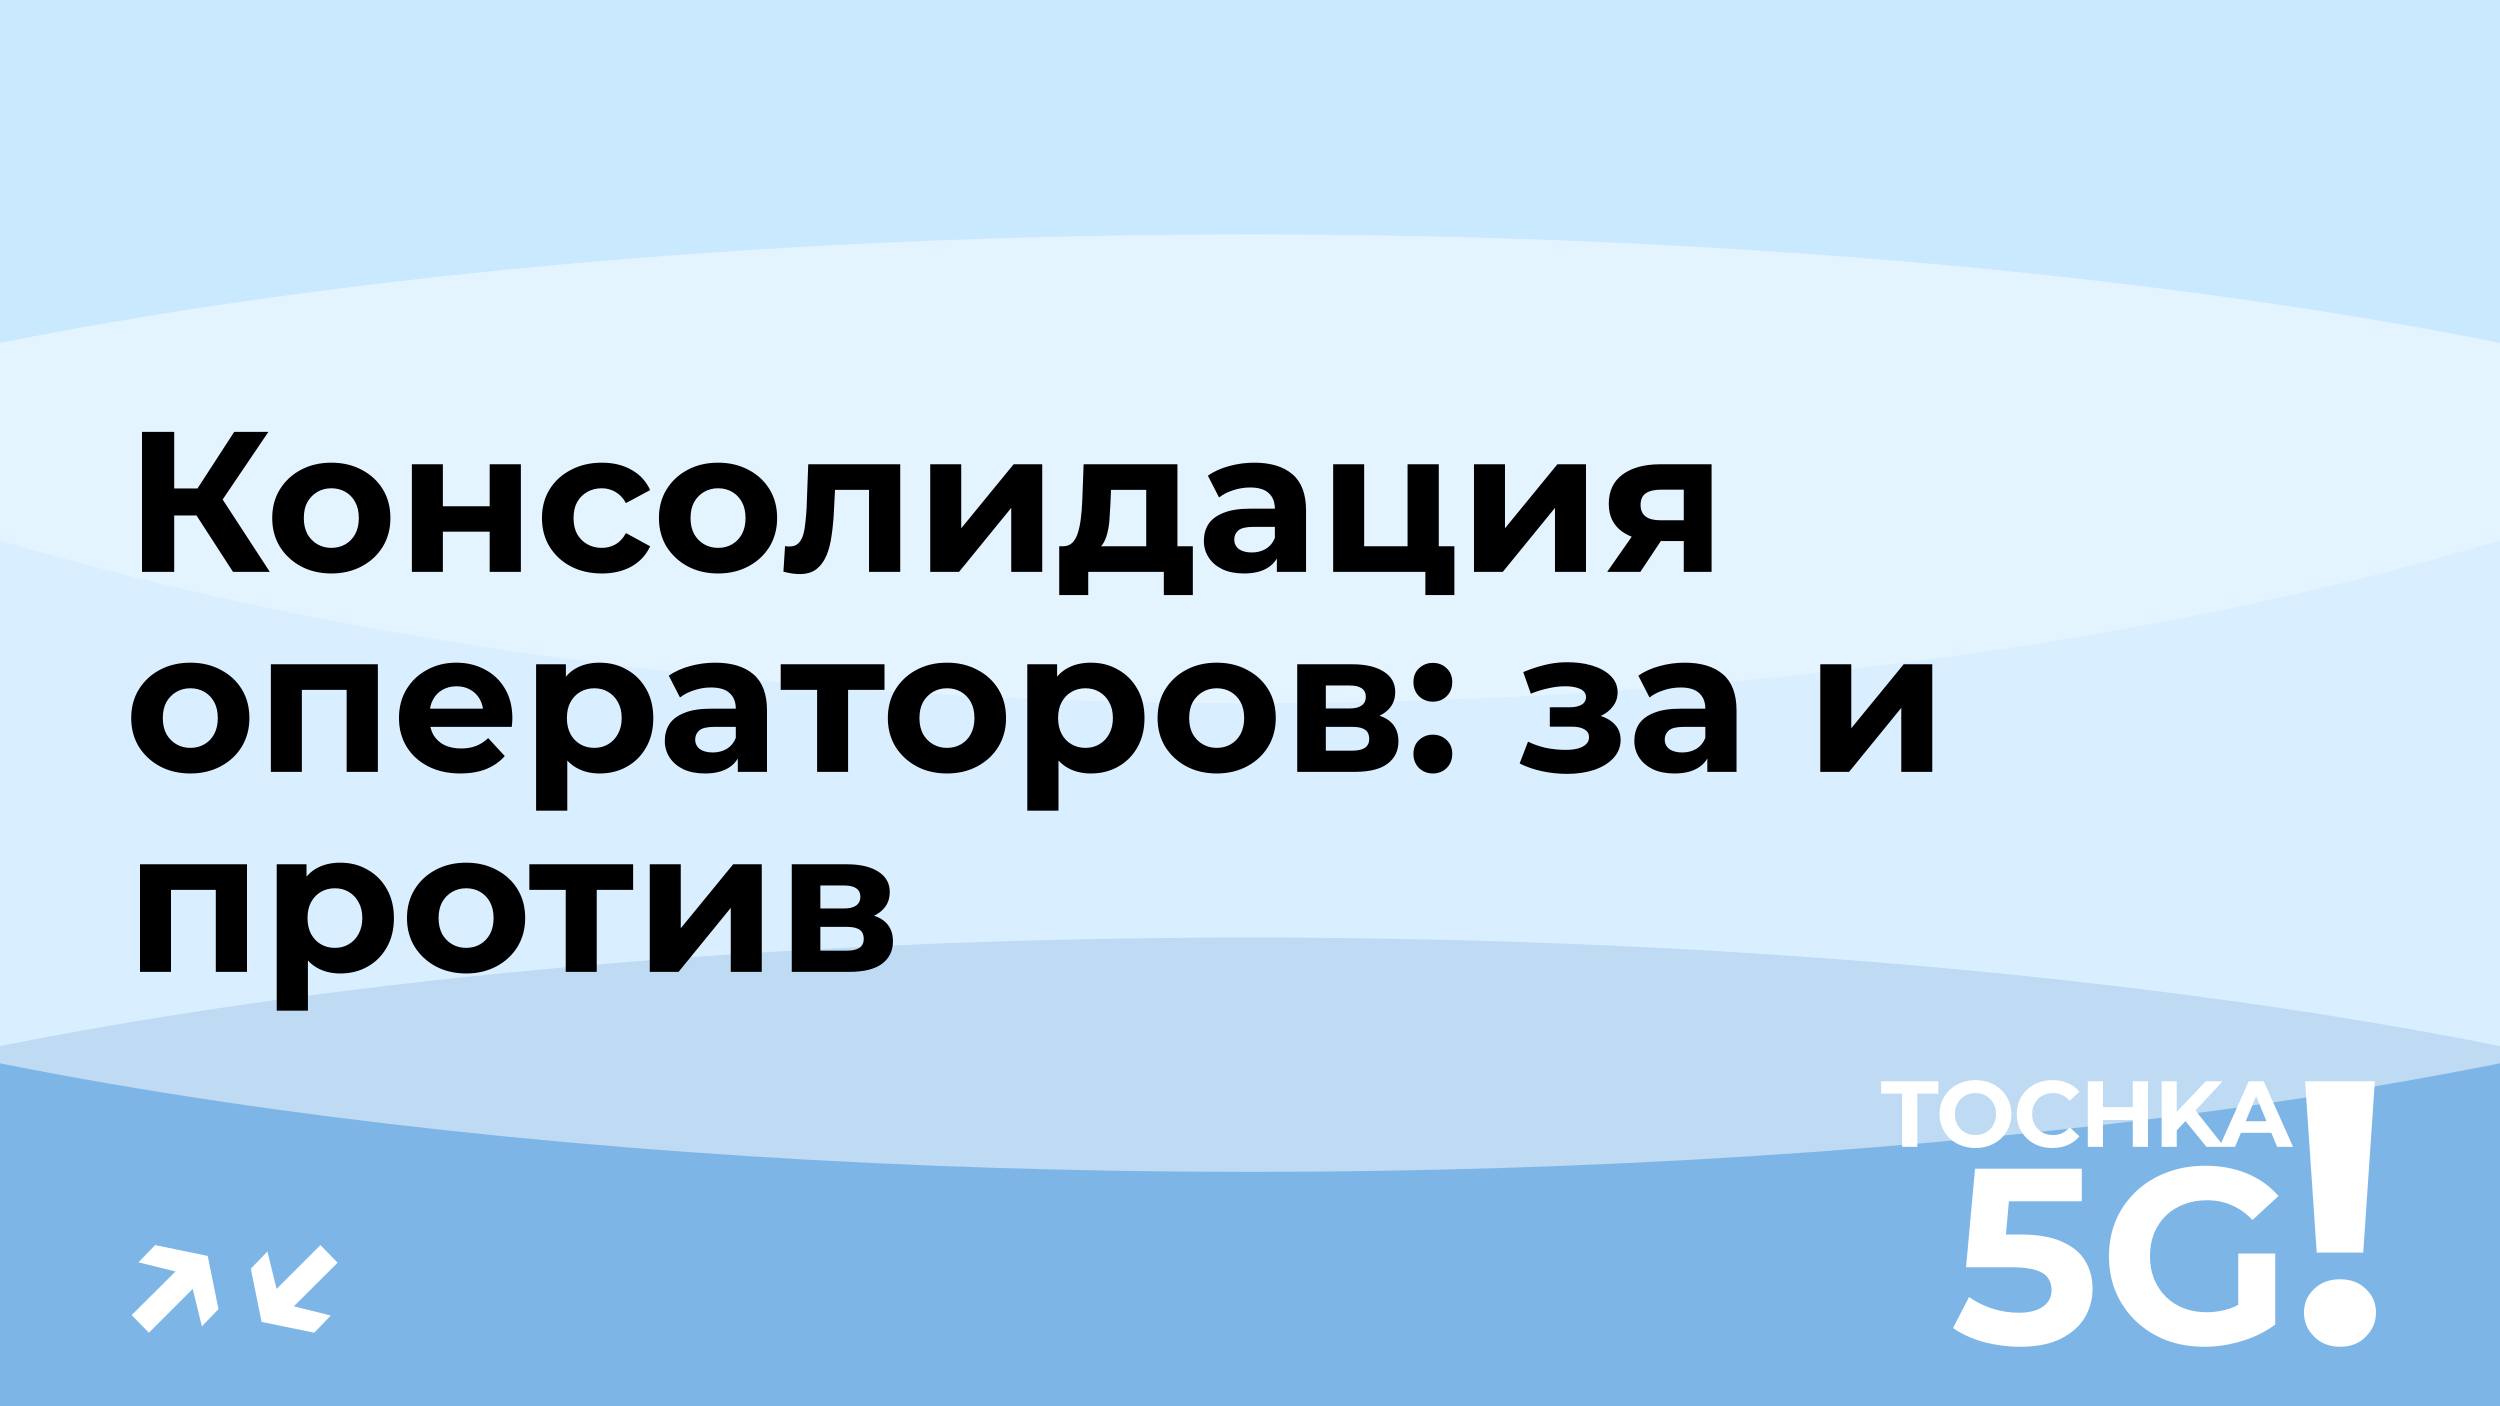
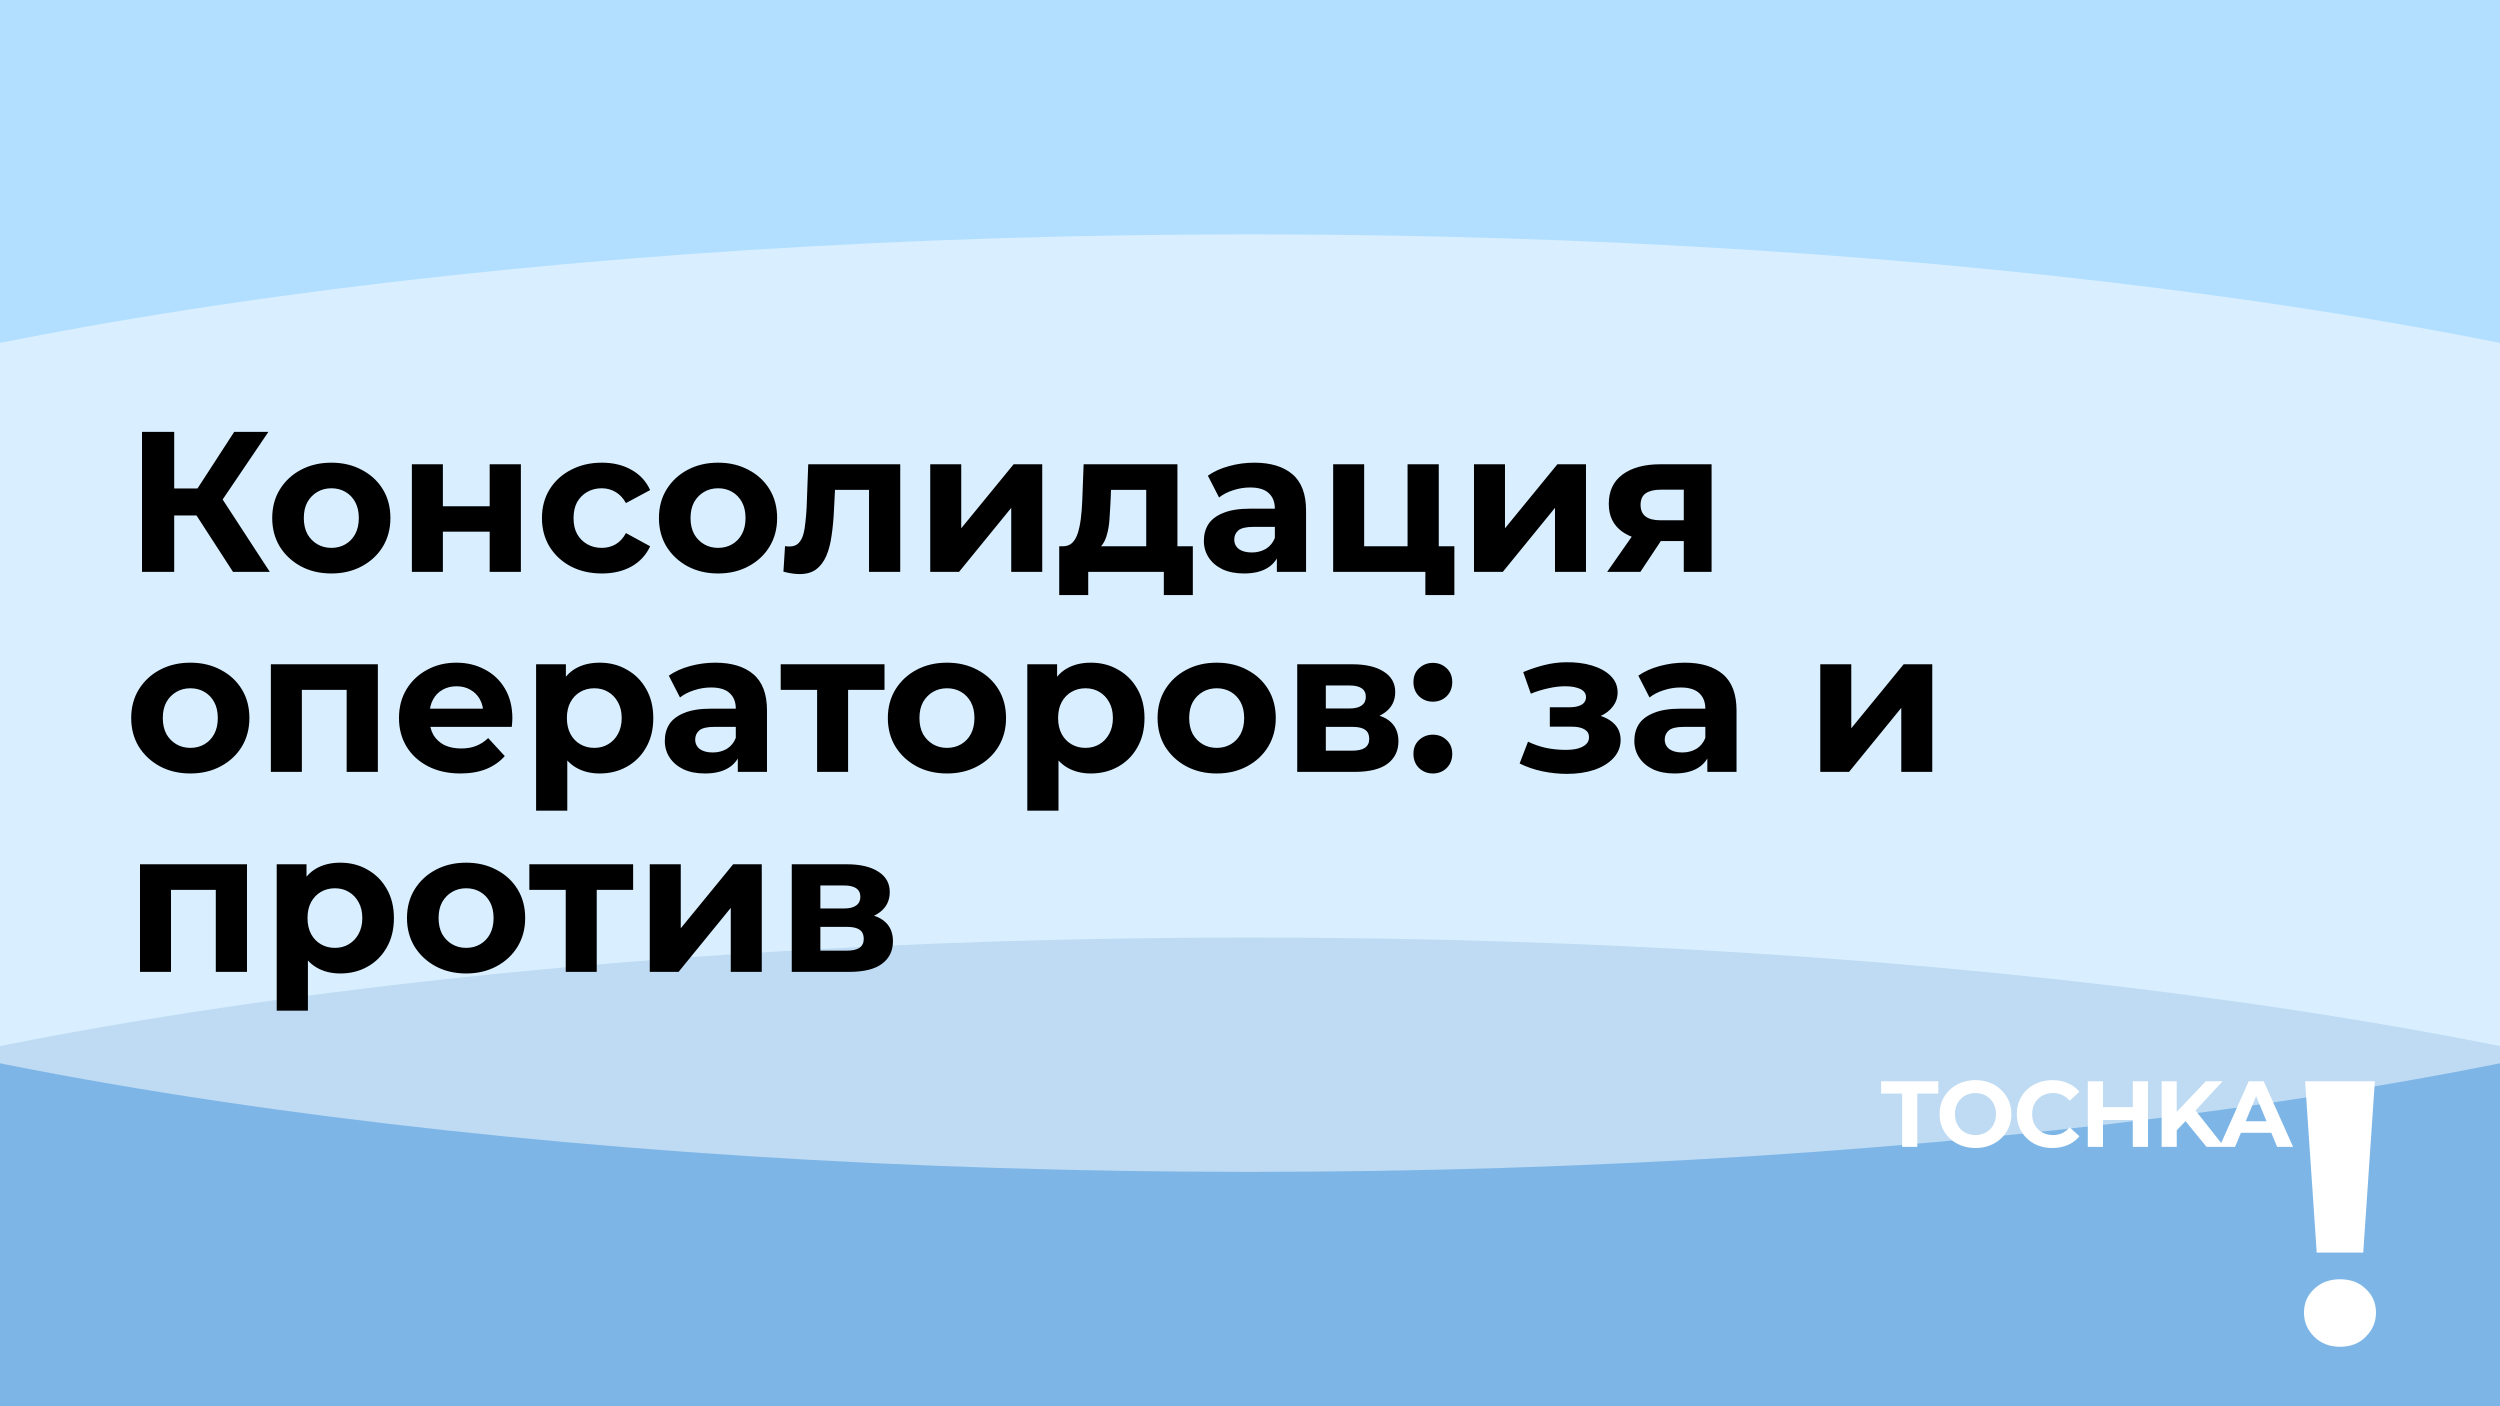
<svg xmlns="http://www.w3.org/2000/svg" width="800" height="450" viewBox="0 0 800 450" fill="none">
  <g clip-path="url(#clip0_999_2)">
    <rect width="800" height="450" fill="#B2DFFF" />
    <g style="mix-blend-mode:hard-light" opacity="0.5" filter="url(#filter0_f_999_2)">
      <ellipse cx="400" cy="450" rx="625" ry="150" fill="#488DCE" />
    </g>
    <g style="mix-blend-mode:soft-light" opacity="0.5" filter="url(#filter1_f_999_2)">
      <ellipse cx="400" cy="225" rx="625" ry="150" fill="white" />
    </g>
    <g style="mix-blend-mode:soft-light" opacity="0.3" filter="url(#filter2_f_999_2)">
-       <ellipse cx="400" rx="625" ry="225" fill="white" />
-     </g>
+       </g>
    <path d="M608.679 367V349.96H601.959V346H620.259V349.96H613.539V367H608.679ZM632.181 367.36C630.521 367.36 628.981 367.09 627.561 366.55C626.161 366.01 624.941 365.25 623.901 364.27C622.881 363.29 622.081 362.14 621.501 360.82C620.941 359.5 620.661 358.06 620.661 356.5C620.661 354.94 620.941 353.5 621.501 352.18C622.081 350.86 622.891 349.71 623.931 348.73C624.971 347.75 626.191 346.99 627.591 346.45C628.991 345.91 630.511 345.64 632.151 345.64C633.811 345.64 635.331 345.91 636.711 346.45C638.111 346.99 639.321 347.75 640.341 348.73C641.381 349.71 642.191 350.86 642.771 352.18C643.351 353.48 643.641 354.92 643.641 356.5C643.641 358.06 643.351 359.51 642.771 360.85C642.191 362.17 641.381 363.32 640.341 364.3C639.321 365.26 638.111 366.01 636.711 366.55C635.331 367.09 633.821 367.36 632.181 367.36ZM632.151 363.22C633.091 363.22 633.951 363.06 634.731 362.74C635.531 362.42 636.231 361.96 636.831 361.36C637.431 360.76 637.891 360.05 638.211 359.23C638.551 358.41 638.721 357.5 638.721 356.5C638.721 355.5 638.551 354.59 638.211 353.77C637.891 352.95 637.431 352.24 636.831 351.64C636.251 351.04 635.561 350.58 634.761 350.26C633.961 349.94 633.091 349.78 632.151 349.78C631.211 349.78 630.341 349.94 629.541 350.26C628.761 350.58 628.071 351.04 627.471 351.64C626.871 352.24 626.401 352.95 626.061 353.77C625.741 354.59 625.581 355.5 625.581 356.5C625.581 357.48 625.741 358.39 626.061 359.23C626.401 360.05 626.861 360.76 627.441 361.36C628.041 361.96 628.741 362.42 629.541 362.74C630.341 363.06 631.211 363.22 632.151 363.22ZM656.744 367.36C655.124 367.36 653.614 367.1 652.214 366.58C650.834 366.04 649.634 365.28 648.614 364.3C647.594 363.32 646.794 362.17 646.214 360.85C645.654 359.53 645.374 358.08 645.374 356.5C645.374 354.92 645.654 353.47 646.214 352.15C646.794 350.83 647.594 349.68 648.614 348.7C649.654 347.72 650.864 346.97 652.244 346.45C653.624 345.91 655.134 345.64 656.774 345.64C658.594 345.64 660.234 345.96 661.694 346.6C663.174 347.22 664.414 348.14 665.414 349.36L662.294 352.24C661.574 351.42 660.774 350.81 659.894 350.41C659.014 349.99 658.054 349.78 657.014 349.78C656.034 349.78 655.134 349.94 654.314 350.26C653.494 350.58 652.784 351.04 652.184 351.64C651.584 352.24 651.114 352.95 650.774 353.77C650.454 354.59 650.294 355.5 650.294 356.5C650.294 357.5 650.454 358.41 650.774 359.23C651.114 360.05 651.584 360.76 652.184 361.36C652.784 361.96 653.494 362.42 654.314 362.74C655.134 363.06 656.034 363.22 657.014 363.22C658.054 363.22 659.014 363.02 659.894 362.62C660.774 362.2 661.574 361.57 662.294 360.73L665.414 363.61C664.414 364.83 663.174 365.76 661.694 366.4C660.234 367.04 658.584 367.36 656.744 367.36ZM682.496 346H687.356V367H682.496V346ZM672.956 367H668.096V346H672.956V367ZM682.856 358.39H672.596V354.28H682.856V358.39ZM696.074 362.2L695.804 356.59L705.854 346H711.254L702.194 355.75L699.494 358.63L696.074 362.2ZM691.724 367V346H696.554V367H691.724ZM706.094 367L698.624 357.85L701.804 354.4L711.764 367H706.094ZM710.234 367L719.594 346H724.394L733.784 367H728.684L721.004 348.46H722.924L715.214 367H710.234ZM714.914 362.5L716.204 358.81H727.004L728.324 362.5H714.914Z" fill="white" />
-     <path d="M646.336 430.96C642.442 430.96 638.576 430.453 634.736 429.44C630.949 428.373 627.696 426.88 624.976 424.96L630.096 415.04C632.229 416.587 634.682 417.813 637.456 418.72C640.282 419.627 643.136 420.08 646.016 420.08C649.269 420.08 651.829 419.44 653.696 418.16C655.562 416.88 656.496 415.093 656.496 412.8C656.496 411.36 656.122 410.08 655.376 408.96C654.629 407.84 653.296 406.987 651.376 406.4C649.509 405.813 646.869 405.52 643.456 405.52H629.136L632.016 374H666.176V384.4H636.656L643.376 378.48L641.376 400.96L634.656 395.04H646.496C652.042 395.04 656.496 395.813 659.856 397.36C663.269 398.853 665.749 400.907 667.296 403.52C668.842 406.133 669.616 409.093 669.616 412.4C669.616 415.707 668.789 418.773 667.136 421.6C665.482 424.373 662.922 426.64 659.456 428.4C656.042 430.107 651.669 430.96 646.336 430.96ZM705.434 430.96C701.007 430.96 696.927 430.267 693.194 428.88C689.514 427.44 686.287 425.413 683.514 422.8C680.794 420.187 678.661 417.12 677.114 413.6C675.621 410.08 674.874 406.213 674.874 402C674.874 397.787 675.621 393.92 677.114 390.4C678.661 386.88 680.821 383.813 683.594 381.2C686.367 378.587 689.621 376.587 693.354 375.2C697.087 373.76 701.194 373.04 705.674 373.04C710.634 373.04 715.087 373.867 719.034 375.52C723.034 377.173 726.394 379.573 729.114 382.72L720.794 390.4C718.767 388.267 716.554 386.693 714.154 385.68C711.754 384.613 709.141 384.08 706.314 384.08C703.594 384.08 701.114 384.507 698.874 385.36C696.634 386.213 694.687 387.44 693.034 389.04C691.434 390.64 690.181 392.533 689.274 394.72C688.421 396.907 687.994 399.333 687.994 402C687.994 404.613 688.421 407.013 689.274 409.2C690.181 411.387 691.434 413.307 693.034 414.96C694.687 416.56 696.607 417.787 698.794 418.64C701.034 419.493 703.487 419.92 706.154 419.92C708.714 419.92 711.194 419.52 713.594 418.72C716.047 417.867 718.421 416.453 720.714 414.48L728.074 423.84C725.034 426.133 721.487 427.893 717.434 429.12C713.434 430.347 709.434 430.96 705.434 430.96ZM716.234 422.16V401.12H728.074V423.84L716.234 422.16Z" fill="white" />
    <path d="M741.353 400.84L737.633 346H759.953L756.233 400.84H741.353ZM748.793 430.96C745.433 430.96 742.673 429.88 740.513 427.72C738.353 425.56 737.273 423 737.273 420.04C737.273 417 738.353 414.48 740.513 412.48C742.673 410.4 745.433 409.36 748.793 409.36C752.233 409.36 754.993 410.4 757.073 412.48C759.233 414.48 760.313 417 760.313 420.04C760.313 423 759.233 425.56 757.073 427.72C754.993 429.88 752.233 430.96 748.793 430.96Z" fill="white" />
-     <path d="M44.314 403.94L49.626 398.436L66.458 401.892L69.914 418.916L64.602 424.42L60.57 407.972L44.314 403.94ZM42.138 420.836L58.842 404.196L64.282 409.828L47.642 426.468L42.138 420.836ZM105.857 420.964L100.545 426.468L83.713 423.012L80.257 405.988L85.569 400.484L89.601 416.932L105.857 420.964ZM108.033 404.068L91.329 420.708L85.889 415.076L102.529 398.436L108.033 404.068Z" fill="white" />
    <path d="M74.56 183L60.608 161.432L68.992 156.376L86.336 183H74.56ZM45.44 183V138.2H55.744V183H45.44ZM52.736 164.952V156.312H68.352V164.952H52.736ZM69.952 161.752L60.416 160.6L74.944 138.2H85.888L69.952 161.752ZM106.053 183.512C102.384 183.512 99.12 182.744 96.261 181.208C93.445 179.672 91.205 177.581 89.541 174.936C87.92 172.248 87.109 169.197 87.109 165.784C87.109 162.328 87.92 159.277 89.541 156.632C91.205 153.944 93.445 151.853 96.261 150.36C99.12 148.824 102.384 148.056 106.053 148.056C109.68 148.056 112.922 148.824 115.781 150.36C118.64 151.853 120.88 153.923 122.501 156.568C124.122 159.213 124.933 162.285 124.933 165.784C124.933 169.197 124.122 172.248 122.501 174.936C120.88 177.581 118.64 179.672 115.781 181.208C112.922 182.744 109.68 183.512 106.053 183.512ZM106.053 175.32C107.717 175.32 109.21 174.936 110.533 174.168C111.856 173.4 112.901 172.312 113.669 170.904C114.437 169.453 114.821 167.747 114.821 165.784C114.821 163.779 114.437 162.072 113.669 160.664C112.901 159.256 111.856 158.168 110.533 157.4C109.21 156.632 107.717 156.248 106.053 156.248C104.389 156.248 102.896 156.632 101.573 157.4C100.25 158.168 99.184 159.256 98.373 160.664C97.605 162.072 97.221 163.779 97.221 165.784C97.221 167.747 97.605 169.453 98.373 170.904C99.184 172.312 100.25 173.4 101.573 174.168C102.896 174.936 104.389 175.32 106.053 175.32ZM131.8 183V148.568H141.72V162.008H156.696V148.568H166.68V183H156.696V170.136H141.72V183H131.8ZM192.622 183.512C188.91 183.512 185.603 182.765 182.702 181.272C179.8 179.736 177.518 177.624 175.854 174.936C174.232 172.248 173.422 169.197 173.422 165.784C173.422 162.328 174.232 159.277 175.854 156.632C177.518 153.944 179.8 151.853 182.702 150.36C185.603 148.824 188.91 148.056 192.622 148.056C196.248 148.056 199.406 148.824 202.094 150.36C204.782 151.853 206.766 154.008 208.046 156.824L200.302 160.984C199.406 159.363 198.275 158.168 196.91 157.4C195.587 156.632 194.136 156.248 192.558 156.248C190.851 156.248 189.315 156.632 187.95 157.4C186.584 158.168 185.496 159.256 184.686 160.664C183.918 162.072 183.534 163.779 183.534 165.784C183.534 167.789 183.918 169.496 184.686 170.904C185.496 172.312 186.584 173.4 187.95 174.168C189.315 174.936 190.851 175.32 192.558 175.32C194.136 175.32 195.587 174.957 196.91 174.232C198.275 173.464 199.406 172.248 200.302 170.584L208.046 174.808C206.766 177.581 204.782 179.736 202.094 181.272C199.406 182.765 196.248 183.512 192.622 183.512ZM229.803 183.512C226.134 183.512 222.87 182.744 220.011 181.208C217.195 179.672 214.955 177.581 213.291 174.936C211.67 172.248 210.859 169.197 210.859 165.784C210.859 162.328 211.67 159.277 213.291 156.632C214.955 153.944 217.195 151.853 220.011 150.36C222.87 148.824 226.134 148.056 229.803 148.056C233.43 148.056 236.672 148.824 239.531 150.36C242.39 151.853 244.63 153.923 246.251 156.568C247.872 159.213 248.683 162.285 248.683 165.784C248.683 169.197 247.872 172.248 246.251 174.936C244.63 177.581 242.39 179.672 239.531 181.208C236.672 182.744 233.43 183.512 229.803 183.512ZM229.803 175.32C231.467 175.32 232.96 174.936 234.283 174.168C235.606 173.4 236.651 172.312 237.419 170.904C238.187 169.453 238.571 167.747 238.571 165.784C238.571 163.779 238.187 162.072 237.419 160.664C236.651 159.256 235.606 158.168 234.283 157.4C232.96 156.632 231.467 156.248 229.803 156.248C228.139 156.248 226.646 156.632 225.323 157.4C224 158.168 222.934 159.256 222.123 160.664C221.355 162.072 220.971 163.779 220.971 165.784C220.971 167.747 221.355 169.453 222.123 170.904C222.934 172.312 224 173.4 225.323 174.168C226.646 174.936 228.139 175.32 229.803 175.32ZM250.698 182.936L251.21 174.744C251.466 174.787 251.722 174.829 251.978 174.872C252.234 174.872 252.469 174.872 252.682 174.872C253.877 174.872 254.815 174.531 255.498 173.848C256.181 173.165 256.693 172.248 257.034 171.096C257.375 169.901 257.61 168.557 257.738 167.064C257.909 165.571 258.037 164.013 258.122 162.392L258.634 148.568H288.074V183H278.09V154.328L280.33 156.76H265.226L267.338 154.2L266.89 162.84C266.762 165.912 266.506 168.728 266.122 171.288C265.781 173.848 265.205 176.067 264.394 177.944C263.583 179.779 262.495 181.208 261.13 182.232C259.765 183.213 258.015 183.704 255.882 183.704C255.114 183.704 254.303 183.64 253.45 183.512C252.597 183.384 251.679 183.192 250.698 182.936ZM297.675 183V148.568H307.595V169.048L324.363 148.568H333.515V183H323.595V162.52L306.891 183H297.675ZM366.793 178.52V156.76H355.529L355.337 161.176C355.251 163.011 355.145 164.76 355.017 166.424C354.889 168.088 354.633 169.603 354.249 170.968C353.907 172.291 353.395 173.421 352.713 174.36C352.03 175.256 351.113 175.875 349.961 176.216L340.105 174.808C341.342 174.808 342.345 174.445 343.113 173.72C343.881 172.952 344.478 171.907 344.905 170.584C345.331 169.219 345.651 167.683 345.865 165.976C346.078 164.227 346.227 162.392 346.312 160.472L346.76 148.568H376.777V178.52H366.793ZM338.953 190.424V174.808H381.705V190.424H372.425V183H348.233V190.424H338.953ZM408.596 183V176.28L407.956 174.808V162.776C407.956 160.643 407.294 158.979 405.972 157.784C404.692 156.589 402.708 155.992 400.02 155.992C398.185 155.992 396.372 156.291 394.58 156.888C392.83 157.443 391.337 158.211 390.1 159.192L386.516 152.216C388.393 150.893 390.654 149.869 393.3 149.144C395.945 148.419 398.633 148.056 401.364 148.056C406.612 148.056 410.686 149.293 413.588 151.768C416.489 154.243 417.94 158.104 417.94 163.352V183H408.596ZM398.1 183.512C395.412 183.512 393.108 183.064 391.188 182.168C389.268 181.229 387.796 179.971 386.772 178.392C385.748 176.813 385.236 175.043 385.236 173.08C385.236 171.032 385.726 169.24 386.708 167.704C387.732 166.168 389.332 164.973 391.508 164.12C393.684 163.224 396.521 162.776 400.02 162.776H409.172V168.6H401.108C398.761 168.6 397.14 168.984 396.244 169.752C395.39 170.52 394.964 171.48 394.964 172.632C394.964 173.912 395.454 174.936 396.436 175.704C397.46 176.429 398.846 176.792 400.596 176.792C402.26 176.792 403.753 176.408 405.076 175.64C406.398 174.829 407.358 173.656 407.956 172.12L409.492 176.728C408.766 178.947 407.444 180.632 405.524 181.784C403.604 182.936 401.129 183.512 398.1 183.512ZM426.613 183V148.568H436.533V174.808H450.421V148.568H460.405V183H426.613ZM456.117 190.424V182.872L458.421 183H450.421V174.808H465.397V190.424H456.117ZM471.675 183V148.568H481.595V169.048L498.363 148.568H507.515V183H497.595V162.52L480.891 183H471.675ZM538.809 183V171.544L540.217 173.144H530.681C525.731 173.144 521.849 172.12 519.033 170.072C516.217 168.024 514.809 165.08 514.809 161.24C514.809 157.144 516.281 154.008 519.225 151.832C522.211 149.656 526.222 148.568 531.257 148.568H547.705V183H538.809ZM514.297 183L523.449 169.88H533.625L524.921 183H514.297ZM538.809 168.472V154.136L540.217 156.696H531.449C529.401 156.696 527.801 157.08 526.649 157.848C525.539 158.616 524.985 159.853 524.985 161.56C524.985 164.845 527.097 166.488 531.321 166.488H540.217L538.809 168.472ZM60.928 247.512C57.259 247.512 53.995 246.744 51.136 245.208C48.32 243.672 46.08 241.581 44.416 238.936C42.795 236.248 41.984 233.197 41.984 229.784C41.984 226.328 42.795 223.277 44.416 220.632C46.08 217.944 48.32 215.853 51.136 214.36C53.995 212.824 57.259 212.056 60.928 212.056C64.555 212.056 67.797 212.824 70.656 214.36C73.515 215.853 75.755 217.923 77.376 220.568C78.997 223.213 79.808 226.285 79.808 229.784C79.808 233.197 78.997 236.248 77.376 238.936C75.755 241.581 73.515 243.672 70.656 245.208C67.797 246.744 64.555 247.512 60.928 247.512ZM60.928 239.32C62.592 239.32 64.085 238.936 65.408 238.168C66.731 237.4 67.776 236.312 68.544 234.904C69.312 233.453 69.696 231.747 69.696 229.784C69.696 227.779 69.312 226.072 68.544 224.664C67.776 223.256 66.731 222.168 65.408 221.4C64.085 220.632 62.592 220.248 60.928 220.248C59.264 220.248 57.771 220.632 56.448 221.4C55.125 222.168 54.059 223.256 53.248 224.664C52.48 226.072 52.096 227.779 52.096 229.784C52.096 231.747 52.48 233.453 53.248 234.904C54.059 236.312 55.125 237.4 56.448 238.168C57.771 238.936 59.264 239.32 60.928 239.32ZM86.675 247V212.568H120.915V247H110.931V218.52L113.171 220.76H94.355L96.595 218.52V247H86.675ZM147.32 247.512C143.394 247.512 139.938 246.744 136.952 245.208C134.008 243.672 131.725 241.581 130.104 238.936C128.482 236.248 127.672 233.197 127.672 229.784C127.672 226.328 128.461 223.277 130.04 220.632C131.661 217.944 133.858 215.853 136.632 214.36C139.405 212.824 142.541 212.056 146.04 212.056C149.41 212.056 152.44 212.781 155.128 214.232C157.858 215.64 160.013 217.688 161.592 220.376C163.17 223.021 163.96 226.2 163.96 229.912C163.96 230.296 163.938 230.744 163.896 231.256C163.853 231.725 163.81 232.173 163.768 232.6H135.8V226.776H158.52L154.68 228.504C154.68 226.712 154.317 225.155 153.592 223.832C152.866 222.509 151.864 221.485 150.584 220.76C149.304 219.992 147.81 219.608 146.104 219.608C144.397 219.608 142.882 219.992 141.56 220.76C140.28 221.485 139.277 222.531 138.552 223.896C137.826 225.219 137.464 226.797 137.464 228.632V230.168C137.464 232.045 137.869 233.709 138.68 235.16C139.533 236.568 140.706 237.656 142.2 238.424C143.736 239.149 145.528 239.512 147.576 239.512C149.41 239.512 151.01 239.235 152.376 238.68C153.784 238.125 155.064 237.293 156.216 236.184L161.528 241.944C159.949 243.736 157.965 245.123 155.576 246.104C153.186 247.043 150.434 247.512 147.32 247.512ZM191.901 247.512C188.999 247.512 186.461 246.872 184.285 245.592C182.109 244.312 180.402 242.371 179.165 239.768C177.97 237.123 177.373 233.795 177.373 229.784C177.373 225.731 177.949 222.403 179.101 219.8C180.253 217.197 181.917 215.256 184.093 213.976C186.269 212.696 188.871 212.056 191.901 212.056C195.143 212.056 198.045 212.803 200.604 214.296C203.207 215.747 205.255 217.795 206.749 220.44C208.285 223.085 209.053 226.2 209.053 229.784C209.053 233.411 208.285 236.547 206.749 239.192C205.255 241.837 203.207 243.885 200.604 245.336C198.045 246.787 195.143 247.512 191.901 247.512ZM171.549 259.416V212.568H181.085V219.608L180.893 229.848L181.533 240.024V259.416H171.549ZM190.173 239.32C191.837 239.32 193.309 238.936 194.589 238.168C195.911 237.4 196.957 236.312 197.725 234.904C198.535 233.453 198.941 231.747 198.941 229.784C198.941 227.779 198.535 226.072 197.725 224.664C196.957 223.256 195.911 222.168 194.589 221.4C193.309 220.632 191.837 220.248 190.173 220.248C188.509 220.248 187.015 220.632 185.693 221.4C184.37 222.168 183.325 223.256 182.557 224.664C181.789 226.072 181.405 227.779 181.405 229.784C181.405 231.747 181.789 233.453 182.557 234.904C183.325 236.312 184.37 237.4 185.693 238.168C187.015 238.936 188.509 239.32 190.173 239.32ZM236.096 247V240.28L235.456 238.808V226.776C235.456 224.643 234.794 222.979 233.472 221.784C232.192 220.589 230.208 219.992 227.52 219.992C225.685 219.992 223.872 220.291 222.08 220.888C220.33 221.443 218.837 222.211 217.6 223.192L214.016 216.216C215.893 214.893 218.154 213.869 220.8 213.144C223.445 212.419 226.133 212.056 228.864 212.056C234.112 212.056 238.186 213.293 241.088 215.768C243.989 218.243 245.44 222.104 245.44 227.352V247H236.096ZM225.6 247.512C222.912 247.512 220.608 247.064 218.688 246.168C216.768 245.229 215.296 243.971 214.272 242.392C213.248 240.813 212.736 239.043 212.736 237.08C212.736 235.032 213.226 233.24 214.208 231.704C215.232 230.168 216.832 228.973 219.008 228.12C221.184 227.224 224.021 226.776 227.52 226.776H236.672V232.6H228.608C226.261 232.6 224.64 232.984 223.744 233.752C222.89 234.52 222.464 235.48 222.464 236.632C222.464 237.912 222.954 238.936 223.936 239.704C224.96 240.429 226.346 240.792 228.096 240.792C229.76 240.792 231.253 240.408 232.576 239.64C233.898 238.829 234.858 237.656 235.456 236.12L236.992 240.728C236.266 242.947 234.944 244.632 233.024 245.784C231.104 246.936 228.629 247.512 225.6 247.512ZM261.473 247V218.456L263.713 220.76H249.825V212.568H283.041V220.76H269.153L271.393 218.456V247H261.473ZM303.053 247.512C299.384 247.512 296.12 246.744 293.261 245.208C290.445 243.672 288.205 241.581 286.541 238.936C284.92 236.248 284.109 233.197 284.109 229.784C284.109 226.328 284.92 223.277 286.541 220.632C288.205 217.944 290.445 215.853 293.261 214.36C296.12 212.824 299.384 212.056 303.053 212.056C306.68 212.056 309.922 212.824 312.781 214.36C315.64 215.853 317.88 217.923 319.501 220.568C321.122 223.213 321.933 226.285 321.933 229.784C321.933 233.197 321.122 236.248 319.501 238.936C317.88 241.581 315.64 243.672 312.781 245.208C309.922 246.744 306.68 247.512 303.053 247.512ZM303.053 239.32C304.717 239.32 306.21 238.936 307.533 238.168C308.856 237.4 309.901 236.312 310.669 234.904C311.437 233.453 311.821 231.747 311.821 229.784C311.821 227.779 311.437 226.072 310.669 224.664C309.901 223.256 308.856 222.168 307.533 221.4C306.21 220.632 304.717 220.248 303.053 220.248C301.389 220.248 299.896 220.632 298.573 221.4C297.25 222.168 296.184 223.256 295.373 224.664C294.605 226.072 294.221 227.779 294.221 229.784C294.221 231.747 294.605 233.453 295.373 234.904C296.184 236.312 297.25 237.4 298.573 238.168C299.896 238.936 301.389 239.32 303.053 239.32ZM349.088 247.512C346.187 247.512 343.648 246.872 341.472 245.592C339.296 244.312 337.589 242.371 336.352 239.768C335.157 237.123 334.56 233.795 334.56 229.784C334.56 225.731 335.136 222.403 336.288 219.8C337.44 217.197 339.104 215.256 341.28 213.976C343.456 212.696 346.059 212.056 349.088 212.056C352.331 212.056 355.232 212.803 357.792 214.296C360.395 215.747 362.443 217.795 363.936 220.44C365.472 223.085 366.24 226.2 366.24 229.784C366.24 233.411 365.472 236.547 363.936 239.192C362.443 241.837 360.395 243.885 357.792 245.336C355.232 246.787 352.331 247.512 349.088 247.512ZM328.736 259.416V212.568H338.272V219.608L338.08 229.848L338.72 240.024V259.416H328.736ZM347.36 239.32C349.024 239.32 350.496 238.936 351.776 238.168C353.099 237.4 354.144 236.312 354.912 234.904C355.723 233.453 356.128 231.747 356.128 229.784C356.128 227.779 355.723 226.072 354.912 224.664C354.144 223.256 353.099 222.168 351.776 221.4C350.496 220.632 349.024 220.248 347.36 220.248C345.696 220.248 344.203 220.632 342.88 221.4C341.557 222.168 340.512 223.256 339.744 224.664C338.976 226.072 338.592 227.779 338.592 229.784C338.592 231.747 338.976 233.453 339.744 234.904C340.512 236.312 341.557 237.4 342.88 238.168C344.203 238.936 345.696 239.32 347.36 239.32ZM389.366 247.512C385.696 247.512 382.432 246.744 379.574 245.208C376.758 243.672 374.518 241.581 372.854 238.936C371.232 236.248 370.422 233.197 370.422 229.784C370.422 226.328 371.232 223.277 372.854 220.632C374.518 217.944 376.758 215.853 379.574 214.36C382.432 212.824 385.696 212.056 389.366 212.056C392.992 212.056 396.235 212.824 399.094 214.36C401.952 215.853 404.192 217.923 405.814 220.568C407.435 223.213 408.246 226.285 408.246 229.784C408.246 233.197 407.435 236.248 405.814 238.936C404.192 241.581 401.952 243.672 399.094 245.208C396.235 246.744 392.992 247.512 389.366 247.512ZM389.366 239.32C391.03 239.32 392.523 238.936 393.846 238.168C395.168 237.4 396.214 236.312 396.982 234.904C397.75 233.453 398.134 231.747 398.134 229.784C398.134 227.779 397.75 226.072 396.982 224.664C396.214 223.256 395.168 222.168 393.846 221.4C392.523 220.632 391.03 220.248 389.366 220.248C387.702 220.248 386.208 220.632 384.885 221.4C383.563 222.168 382.496 223.256 381.686 224.664C380.918 226.072 380.534 227.779 380.534 229.784C380.534 231.747 380.918 233.453 381.686 234.904C382.496 236.312 383.563 237.4 384.885 238.168C386.208 238.936 387.702 239.32 389.366 239.32ZM415.113 247V212.568H432.713C437.022 212.568 440.393 213.357 442.825 214.936C445.257 216.472 446.472 218.648 446.472 221.464C446.472 224.28 445.321 226.499 443.017 228.12C440.755 229.699 437.747 230.488 433.993 230.488L435.017 228.184C439.198 228.184 442.313 228.952 444.361 230.488C446.451 232.024 447.497 234.264 447.497 237.208C447.497 240.237 446.345 242.627 444.041 244.376C441.737 246.125 438.217 247 433.481 247H415.113ZM424.265 240.216H432.649C434.483 240.216 435.849 239.917 436.745 239.32C437.683 238.68 438.153 237.72 438.153 236.44C438.153 235.117 437.726 234.157 436.873 233.56C436.019 232.92 434.675 232.6 432.841 232.6H424.265V240.216ZM424.265 226.712H431.817C433.566 226.712 434.867 226.392 435.721 225.752C436.617 225.112 437.065 224.195 437.065 223C437.065 221.763 436.617 220.845 435.721 220.248C434.867 219.651 433.566 219.352 431.817 219.352H424.265V226.712ZM458.509 224.536C456.802 224.536 455.33 223.96 454.093 222.808C452.898 221.613 452.301 220.099 452.301 218.264C452.301 216.429 452.898 214.957 454.093 213.848C455.33 212.696 456.802 212.12 458.509 212.12C460.258 212.12 461.73 212.696 462.925 213.848C464.12 214.957 464.717 216.429 464.717 218.264C464.717 220.099 464.12 221.613 462.925 222.808C461.73 223.96 460.258 224.536 458.509 224.536ZM458.509 247.512C456.802 247.512 455.33 246.936 454.093 245.784C452.898 244.589 452.301 243.075 452.301 241.24C452.301 239.405 452.898 237.933 454.093 236.824C455.33 235.672 456.802 235.096 458.509 235.096C460.258 235.096 461.73 235.672 462.925 236.824C464.12 237.933 464.717 239.405 464.717 241.24C464.717 243.075 464.12 244.589 462.925 245.784C461.73 246.936 460.258 247.512 458.509 247.512ZM501.448 247.64C498.803 247.64 496.157 247.363 493.512 246.808C490.909 246.253 488.499 245.421 486.28 244.312L488.968 237.336C490.717 238.189 492.616 238.851 494.664 239.32C496.755 239.747 498.867 239.96 501 239.96C502.536 239.96 503.859 239.811 504.968 239.512C506.12 239.171 506.995 238.701 507.592 238.104C508.189 237.507 508.488 236.781 508.488 235.928C508.488 234.819 508.019 233.987 507.08 233.432C506.141 232.835 504.776 232.536 502.984 232.536H495.944V226.328H502.152C503.304 226.328 504.285 226.2 505.096 225.944C505.907 225.688 506.504 225.325 506.888 224.856C507.315 224.344 507.528 223.747 507.528 223.064C507.528 222.339 507.272 221.72 506.76 221.208C506.248 220.696 505.501 220.312 504.52 220.056C503.539 219.757 502.301 219.608 500.808 219.608C499.101 219.608 497.331 219.821 495.496 220.248C493.661 220.632 491.784 221.208 489.864 221.976L487.432 215.064C489.693 214.125 491.933 213.379 494.152 212.824C496.371 212.269 498.568 211.971 500.744 211.928C503.944 211.843 506.824 212.184 509.384 212.952C511.944 213.72 513.949 214.829 515.4 216.28C516.893 217.731 517.64 219.501 517.64 221.592C517.64 223.256 517.128 224.749 516.104 226.072C515.123 227.395 513.757 228.44 512.008 229.208C510.259 229.933 508.296 230.296 506.12 230.296L506.376 228.312C510.173 228.312 513.16 229.08 515.336 230.616C517.512 232.109 518.6 234.157 518.6 236.76C518.6 238.979 517.832 240.92 516.296 242.584C514.803 244.205 512.755 245.464 510.152 246.36C507.592 247.213 504.691 247.64 501.448 247.64ZM546.346 247V240.28L545.706 238.808V226.776C545.706 224.643 545.044 222.979 543.722 221.784C542.442 220.589 540.458 219.992 537.77 219.992C535.935 219.992 534.122 220.291 532.33 220.888C530.58 221.443 529.087 222.211 527.85 223.192L524.266 216.216C526.143 214.893 528.404 213.869 531.05 213.144C533.695 212.419 536.383 212.056 539.114 212.056C544.362 212.056 548.436 213.293 551.338 215.768C554.239 218.243 555.69 222.104 555.69 227.352V247H546.346ZM535.85 247.512C533.162 247.512 530.858 247.064 528.938 246.168C527.018 245.229 525.546 243.971 524.522 242.392C523.498 240.813 522.986 239.043 522.986 237.08C522.986 235.032 523.476 233.24 524.458 231.704C525.482 230.168 527.082 228.973 529.258 228.12C531.434 227.224 534.271 226.776 537.77 226.776H546.922V232.6H538.858C536.511 232.6 534.89 232.984 533.994 233.752C533.14 234.52 532.714 235.48 532.714 236.632C532.714 237.912 533.204 238.936 534.186 239.704C535.21 240.429 536.596 240.792 538.346 240.792C540.01 240.792 541.503 240.408 542.826 239.64C544.148 238.829 545.108 237.656 545.706 236.12L547.242 240.728C546.516 242.947 545.194 244.632 543.274 245.784C541.354 246.936 538.879 247.512 535.85 247.512ZM582.488 247V212.568H592.408V233.048L609.176 212.568H618.328V247H608.408V226.52L591.704 247H582.488ZM44.8 311V276.568H79.04V311H69.056V282.52L71.296 284.76H52.48L54.72 282.52V311H44.8ZM108.901 311.512C105.999 311.512 103.461 310.872 101.285 309.592C99.109 308.312 97.402 306.371 96.165 303.768C94.97 301.123 94.373 297.795 94.373 293.784C94.373 289.731 94.948 286.403 96.1 283.8C97.252 281.197 98.916 279.256 101.093 277.976C103.269 276.696 105.871 276.056 108.901 276.056C112.143 276.056 115.045 276.803 117.604 278.296C120.207 279.747 122.255 281.795 123.749 284.44C125.285 287.085 126.053 290.2 126.053 293.784C126.053 297.411 125.285 300.547 123.749 303.192C122.255 305.837 120.207 307.885 117.604 309.336C115.045 310.787 112.143 311.512 108.901 311.512ZM88.549 323.416V276.568H98.085V283.608L97.892 293.848L98.532 304.024V323.416H88.549ZM107.173 303.32C108.837 303.32 110.309 302.936 111.589 302.168C112.911 301.4 113.957 300.312 114.725 298.904C115.535 297.453 115.941 295.747 115.941 293.784C115.941 291.779 115.535 290.072 114.725 288.664C113.957 287.256 112.911 286.168 111.589 285.4C110.309 284.632 108.837 284.248 107.173 284.248C105.509 284.248 104.015 284.632 102.693 285.4C101.37 286.168 100.325 287.256 99.556 288.664C98.788 290.072 98.404 291.779 98.404 293.784C98.404 295.747 98.788 297.453 99.556 298.904C100.325 300.312 101.37 301.4 102.693 302.168C104.015 302.936 105.509 303.32 107.173 303.32ZM149.178 311.512C145.509 311.512 142.245 310.744 139.386 309.208C136.57 307.672 134.33 305.581 132.666 302.936C131.045 300.248 130.234 297.197 130.234 293.784C130.234 290.328 131.045 287.277 132.666 284.632C134.33 281.944 136.57 279.853 139.386 278.36C142.245 276.824 145.509 276.056 149.178 276.056C152.805 276.056 156.047 276.824 158.906 278.36C161.765 279.853 164.005 281.923 165.626 284.568C167.247 287.213 168.058 290.285 168.058 293.784C168.058 297.197 167.247 300.248 165.626 302.936C164.005 305.581 161.765 307.672 158.906 309.208C156.047 310.744 152.805 311.512 149.178 311.512ZM149.178 303.32C150.842 303.32 152.335 302.936 153.658 302.168C154.981 301.4 156.026 300.312 156.794 298.904C157.562 297.453 157.946 295.747 157.946 293.784C157.946 291.779 157.562 290.072 156.794 288.664C156.026 287.256 154.981 286.168 153.658 285.4C152.335 284.632 150.842 284.248 149.178 284.248C147.514 284.248 146.021 284.632 144.698 285.4C143.375 286.168 142.309 287.256 141.498 288.664C140.73 290.072 140.346 291.779 140.346 293.784C140.346 295.747 140.73 297.453 141.498 298.904C142.309 300.312 143.375 301.4 144.698 302.168C146.021 302.936 147.514 303.32 149.178 303.32ZM181.035 311V282.456L183.275 284.76H169.387V276.568H202.603V284.76H188.715L190.955 282.456V311H181.035ZM207.925 311V276.568H217.845V297.048L234.613 276.568H243.765V311H233.845V290.52L217.141 311H207.925ZM253.363 311V276.568H270.963C275.272 276.568 278.643 277.357 281.075 278.936C283.507 280.472 284.722 282.648 284.722 285.464C284.722 288.28 283.571 290.499 281.267 292.12C279.005 293.699 275.997 294.488 272.243 294.488L273.267 292.184C277.448 292.184 280.563 292.952 282.611 294.488C284.701 296.024 285.747 298.264 285.747 301.208C285.747 304.237 284.595 306.627 282.291 308.376C279.987 310.125 276.467 311 271.731 311H253.363ZM262.515 304.216H270.899C272.733 304.216 274.099 303.917 274.995 303.32C275.933 302.68 276.403 301.72 276.403 300.44C276.403 299.117 275.976 298.157 275.123 297.56C274.269 296.92 272.925 296.6 271.091 296.6H262.515V304.216ZM262.515 290.712H270.067C271.816 290.712 273.117 290.392 273.971 289.752C274.867 289.112 275.315 288.195 275.315 287C275.315 285.763 274.867 284.845 273.971 284.248C273.117 283.651 271.816 283.352 270.067 283.352H262.515V290.712Z" fill="black" />
  </g>
  <defs>
    <filter id="filter0_f_999_2" x="-385" y="140" width="1570" height="620" filterUnits="userSpaceOnUse" color-interpolation-filters="sRGB">
      <feFlood flood-opacity="0" result="BackgroundImageFix" />
      <feBlend mode="normal" in="SourceGraphic" in2="BackgroundImageFix" result="shape" />
      <feGaussianBlur stdDeviation="80" result="effect1_foregroundBlur_999_2" />
    </filter>
    <filter id="filter1_f_999_2" x="-375" y="-75" width="1550" height="600" filterUnits="userSpaceOnUse" color-interpolation-filters="sRGB">
      <feFlood flood-opacity="0" result="BackgroundImageFix" />
      <feBlend mode="normal" in="SourceGraphic" in2="BackgroundImageFix" result="shape" />
      <feGaussianBlur stdDeviation="75" result="effect1_foregroundBlur_999_2" />
    </filter>
    <filter id="filter2_f_999_2" x="-450" y="-450" width="1700" height="900" filterUnits="userSpaceOnUse" color-interpolation-filters="sRGB">
      <feFlood flood-opacity="0" result="BackgroundImageFix" />
      <feBlend mode="normal" in="SourceGraphic" in2="BackgroundImageFix" result="shape" />
      <feGaussianBlur stdDeviation="112.5" result="effect1_foregroundBlur_999_2" />
    </filter>
    <clipPath id="clip0_999_2">
      <rect width="800" height="450" fill="white" />
    </clipPath>
  </defs>
</svg>